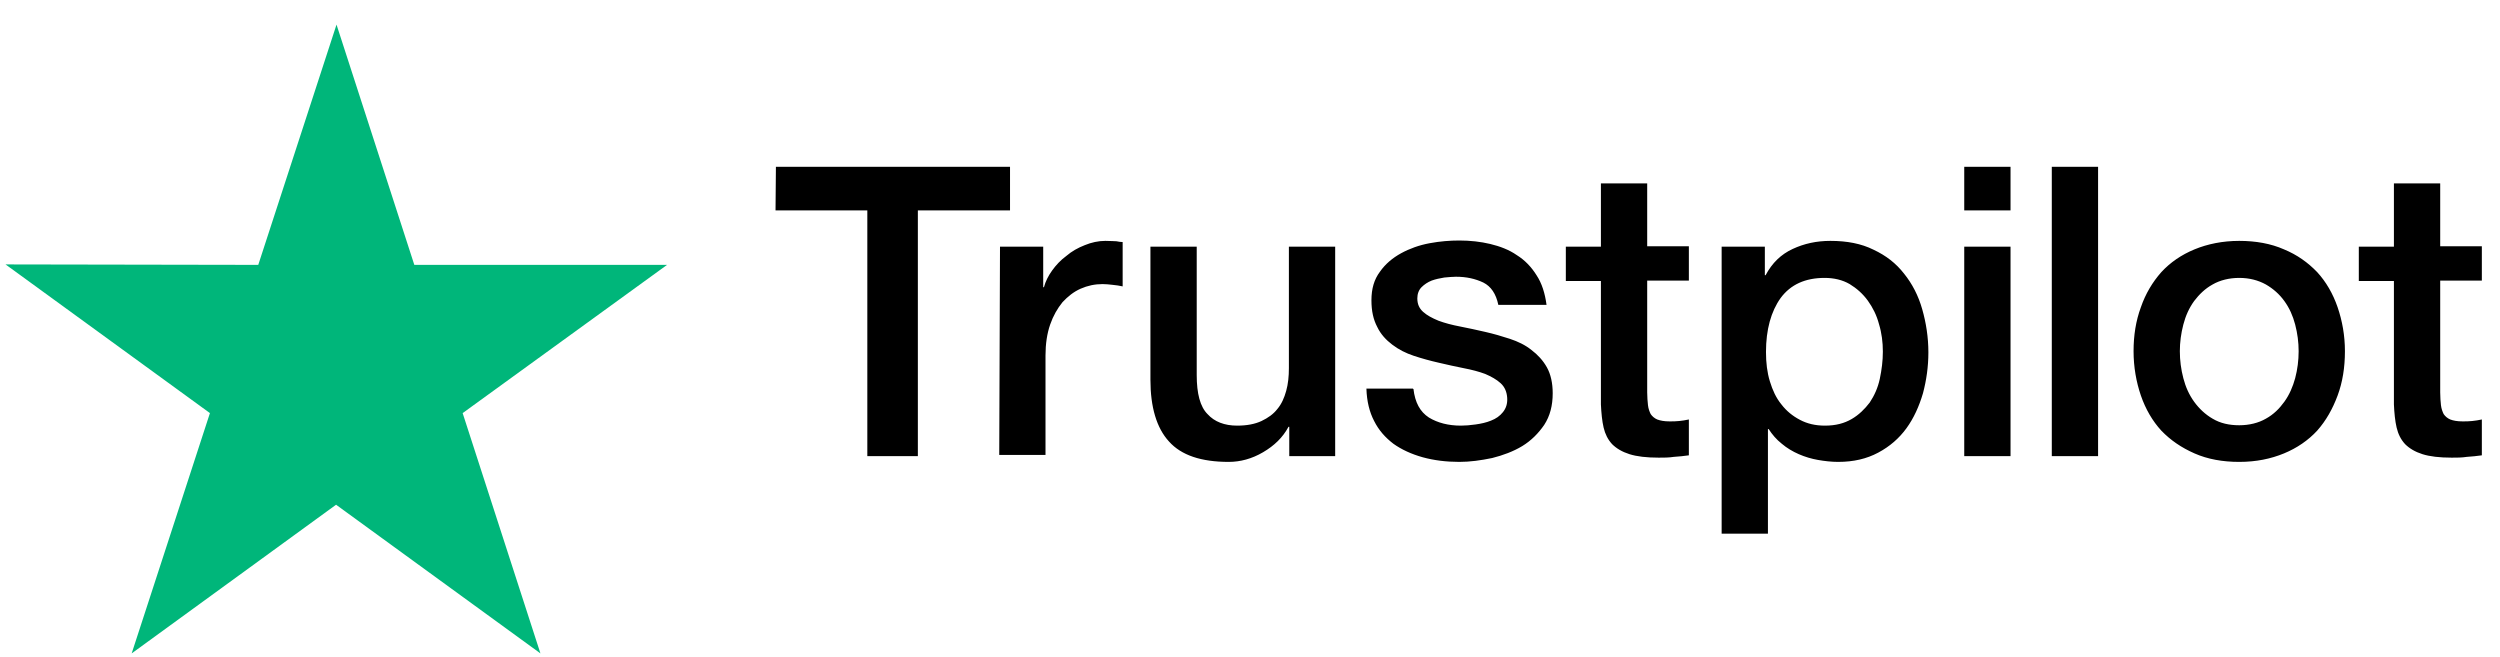
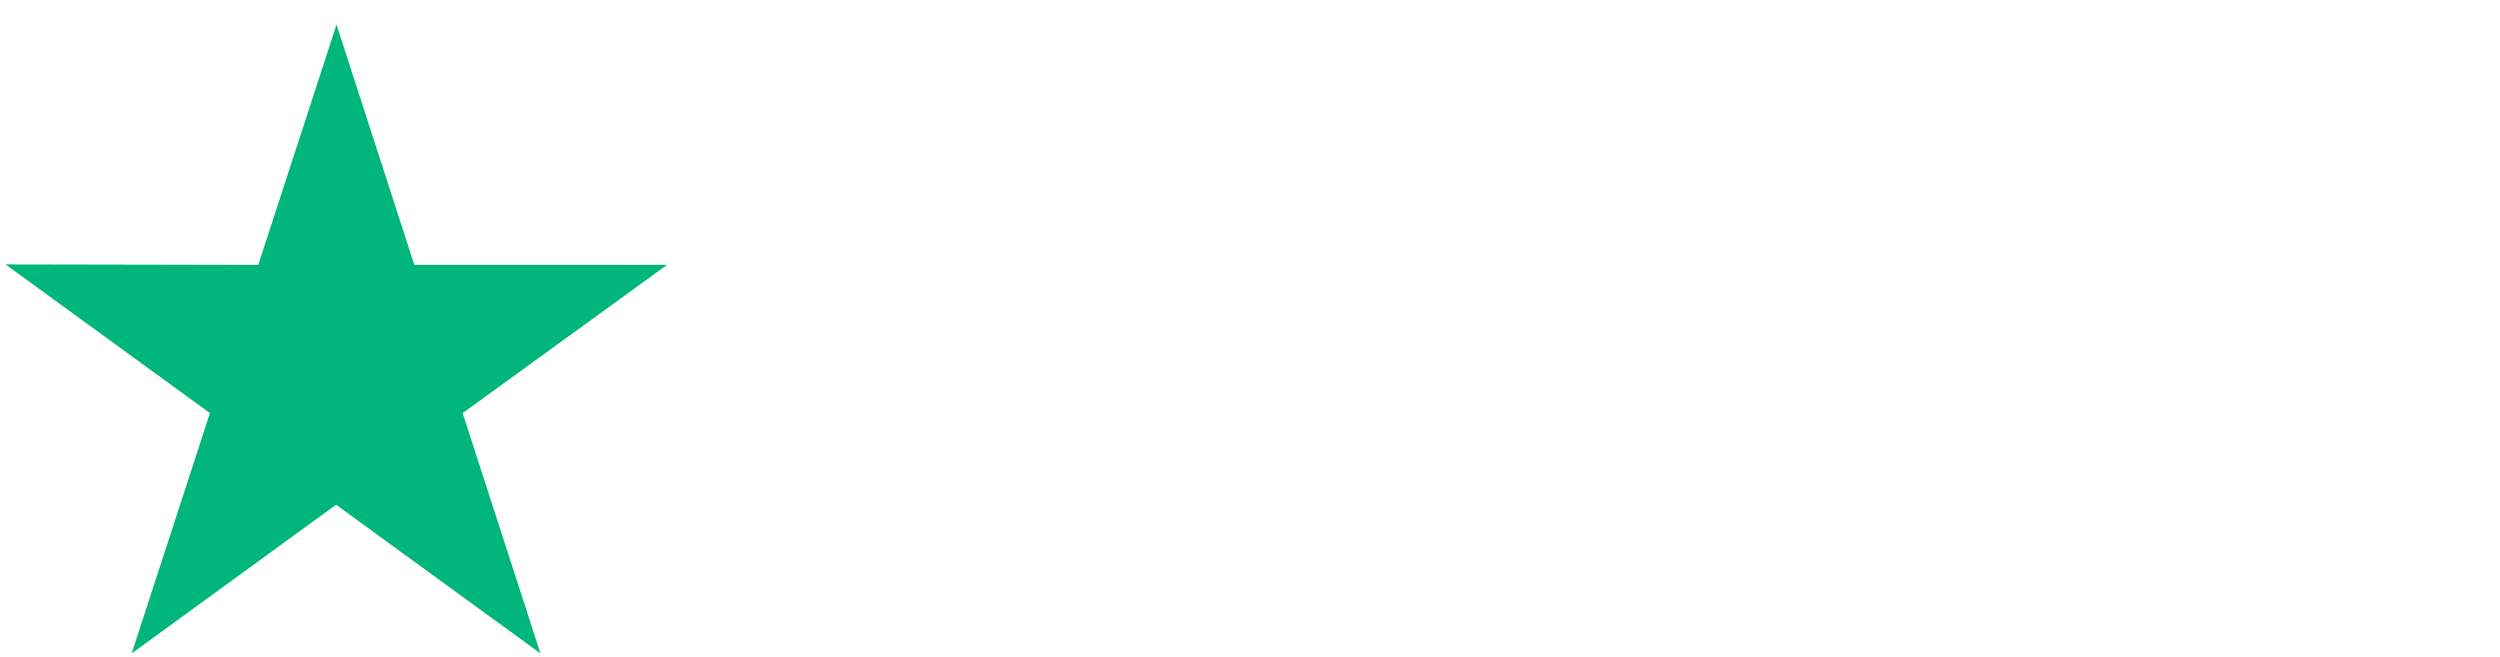
<svg xmlns="http://www.w3.org/2000/svg" width="99" height="26" viewBox="0 0 99 26" fill="none">
  <path d="M26.415 10.489H16.407L13.326 0.974L10.227 10.489L0.219 10.471L8.313 16.359L5.214 25.875L13.308 19.987L21.401 25.875L18.321 16.359L26.415 10.489Z" fill="#00B67A" />
-   <path d="M30.726 6.606H39.997V8.332H36.347V18.062H34.346V8.332H30.711L30.726 6.606ZM39.6 9.768H41.311V11.372H41.341C41.402 11.143 41.509 10.929 41.662 10.715C41.815 10.501 41.998 10.303 42.227 10.135C42.441 9.951 42.685 9.814 42.96 9.707C43.22 9.6 43.495 9.539 43.77 9.539C43.984 9.539 44.136 9.554 44.213 9.554C44.289 9.57 44.381 9.585 44.457 9.585V11.341C44.335 11.311 44.197 11.295 44.06 11.28C43.923 11.265 43.8 11.25 43.663 11.25C43.358 11.25 43.067 11.311 42.792 11.433C42.517 11.555 42.288 11.738 42.075 11.967C41.876 12.212 41.708 12.502 41.586 12.853C41.464 13.205 41.402 13.617 41.402 14.075V18.016H39.57L39.6 9.768ZM52.858 18.062H51.055V16.901H51.025C50.796 17.328 50.46 17.649 50.017 17.909C49.574 18.169 49.116 18.291 48.657 18.291C47.573 18.291 46.779 18.031 46.29 17.481C45.801 16.947 45.557 16.122 45.557 15.037V9.768H47.39V14.854C47.39 15.587 47.527 16.107 47.817 16.397C48.092 16.702 48.489 16.855 48.993 16.855C49.375 16.855 49.696 16.794 49.956 16.672C50.215 16.549 50.429 16.397 50.582 16.198C50.75 16 50.857 15.755 50.933 15.48C51.01 15.206 51.04 14.9 51.04 14.579V9.768H52.873V18.062H52.858ZM55.973 15.404C56.035 15.939 56.233 16.305 56.584 16.534C56.936 16.748 57.363 16.855 57.852 16.855C58.02 16.855 58.219 16.84 58.432 16.809C58.646 16.779 58.86 16.733 59.043 16.657C59.242 16.58 59.395 16.473 59.517 16.32C59.639 16.168 59.7 15.984 59.685 15.755C59.67 15.526 59.593 15.328 59.425 15.175C59.257 15.022 59.059 14.915 58.814 14.808C58.57 14.717 58.28 14.64 57.959 14.579C57.638 14.518 57.318 14.442 56.981 14.365C56.645 14.289 56.309 14.197 55.989 14.091C55.668 13.984 55.393 13.846 55.133 13.648C54.889 13.464 54.675 13.235 54.538 12.945C54.385 12.655 54.309 12.319 54.309 11.891C54.309 11.433 54.416 11.066 54.645 10.761C54.858 10.455 55.149 10.211 55.485 10.028C55.821 9.844 56.203 9.707 56.615 9.631C57.027 9.554 57.424 9.524 57.791 9.524C58.219 9.524 58.631 9.57 59.013 9.661C59.395 9.753 59.761 9.89 60.067 10.104C60.388 10.303 60.647 10.578 60.846 10.898C61.059 11.219 61.182 11.616 61.243 12.074H59.334C59.242 11.632 59.043 11.341 58.738 11.188C58.417 11.036 58.066 10.959 57.654 10.959C57.531 10.959 57.363 10.975 57.195 10.99C57.012 11.021 56.859 11.051 56.691 11.112C56.539 11.173 56.401 11.265 56.294 11.372C56.187 11.479 56.126 11.632 56.126 11.815C56.126 12.044 56.203 12.212 56.355 12.349C56.508 12.487 56.707 12.594 56.966 12.701C57.211 12.792 57.501 12.869 57.822 12.93C58.142 12.991 58.478 13.067 58.814 13.143C59.15 13.22 59.471 13.312 59.792 13.418C60.113 13.525 60.403 13.663 60.647 13.861C60.892 14.045 61.105 14.274 61.258 14.549C61.411 14.824 61.487 15.175 61.487 15.572C61.487 16.061 61.38 16.473 61.151 16.825C60.922 17.16 60.632 17.451 60.281 17.665C59.929 17.878 59.517 18.031 59.089 18.138C58.646 18.23 58.219 18.291 57.791 18.291C57.272 18.291 56.783 18.23 56.34 18.108C55.897 17.985 55.5 17.802 55.179 17.573C54.858 17.328 54.599 17.038 54.416 16.672C54.232 16.32 54.125 15.893 54.11 15.389H55.958V15.404H55.973ZM62.007 9.768H63.396V7.263H65.229V9.753H66.879V11.112H65.229V15.541C65.229 15.74 65.245 15.893 65.26 16.046C65.275 16.183 65.321 16.305 65.367 16.397C65.428 16.488 65.519 16.565 65.626 16.611C65.749 16.657 65.901 16.687 66.115 16.687C66.237 16.687 66.375 16.687 66.497 16.672C66.619 16.657 66.757 16.641 66.879 16.611V18.031C66.68 18.062 66.482 18.077 66.283 18.092C66.085 18.123 65.901 18.123 65.687 18.123C65.199 18.123 64.817 18.077 64.527 17.985C64.237 17.894 64.007 17.756 63.839 17.588C63.671 17.405 63.564 17.191 63.503 16.931C63.442 16.672 63.412 16.351 63.396 16.015V11.127H62.007V9.738V9.768ZM68.162 9.768H69.888V10.898H69.918C70.178 10.41 70.529 10.073 70.987 9.86C71.446 9.646 71.934 9.539 72.484 9.539C73.141 9.539 73.706 9.646 74.195 9.89C74.684 10.119 75.081 10.425 75.401 10.837C75.722 11.234 75.967 11.708 76.119 12.242C76.272 12.777 76.364 13.357 76.364 13.953C76.364 14.518 76.287 15.053 76.15 15.572C75.997 16.091 75.783 16.565 75.493 16.962C75.203 17.359 74.836 17.68 74.378 17.924C73.92 18.169 73.401 18.291 72.79 18.291C72.53 18.291 72.255 18.26 71.995 18.214C71.736 18.169 71.476 18.092 71.232 17.985C70.987 17.878 70.758 17.741 70.56 17.573C70.346 17.405 70.178 17.206 70.04 16.992H70.01V21.132H68.177V9.768H68.162ZM74.561 13.922C74.561 13.556 74.516 13.189 74.409 12.838C74.317 12.487 74.164 12.181 73.966 11.906C73.767 11.632 73.523 11.418 73.248 11.25C72.958 11.082 72.622 11.005 72.255 11.005C71.491 11.005 70.911 11.265 70.514 11.8C70.132 12.334 69.933 13.052 69.933 13.938C69.933 14.365 69.979 14.747 70.086 15.099C70.193 15.45 70.331 15.755 70.544 16.015C70.743 16.275 70.987 16.473 71.278 16.626C71.568 16.779 71.888 16.855 72.27 16.855C72.698 16.855 73.034 16.763 73.324 16.595C73.614 16.427 73.844 16.198 74.042 15.939C74.225 15.664 74.363 15.358 74.439 15.007C74.516 14.64 74.561 14.289 74.561 13.922ZM77.784 6.606H79.617V8.332H77.784V6.606ZM77.784 9.768H79.617V18.062H77.784V9.768ZM81.251 6.606H83.084V18.062H81.251V6.606ZM88.674 18.291C88.017 18.291 87.422 18.184 86.903 17.955C86.383 17.726 85.956 17.435 85.589 17.054C85.238 16.672 84.963 16.198 84.779 15.664C84.596 15.129 84.489 14.533 84.489 13.907C84.489 13.281 84.581 12.701 84.779 12.166C84.963 11.632 85.238 11.173 85.589 10.776C85.94 10.394 86.383 10.089 86.903 9.875C87.422 9.661 88.017 9.539 88.674 9.539C89.331 9.539 89.927 9.646 90.446 9.875C90.965 10.089 91.393 10.394 91.76 10.776C92.111 11.158 92.386 11.632 92.569 12.166C92.752 12.701 92.859 13.281 92.859 13.907C92.859 14.549 92.767 15.129 92.569 15.664C92.37 16.198 92.111 16.657 91.76 17.054C91.408 17.435 90.965 17.741 90.446 17.955C89.927 18.169 89.346 18.291 88.674 18.291ZM88.674 16.84C89.071 16.84 89.438 16.748 89.728 16.58C90.034 16.412 90.263 16.183 90.461 15.908C90.66 15.633 90.797 15.312 90.889 14.976C90.981 14.625 91.026 14.274 91.026 13.907C91.026 13.556 90.981 13.205 90.889 12.853C90.797 12.502 90.66 12.197 90.461 11.922C90.263 11.647 90.018 11.433 89.728 11.265C89.423 11.097 89.071 11.005 88.674 11.005C88.277 11.005 87.91 11.097 87.62 11.265C87.315 11.433 87.086 11.662 86.887 11.922C86.689 12.197 86.551 12.502 86.46 12.853C86.368 13.205 86.322 13.556 86.322 13.907C86.322 14.274 86.368 14.625 86.46 14.976C86.551 15.328 86.689 15.633 86.887 15.908C87.086 16.183 87.33 16.412 87.62 16.58C87.926 16.763 88.277 16.84 88.674 16.84ZM93.409 9.768H94.799V7.263H96.632V9.753H98.281V11.112H96.632V15.541C96.632 15.74 96.647 15.893 96.662 16.046C96.678 16.183 96.723 16.305 96.769 16.397C96.83 16.488 96.922 16.565 97.029 16.611C97.151 16.657 97.304 16.687 97.518 16.687C97.64 16.687 97.777 16.687 97.899 16.672C98.022 16.657 98.159 16.641 98.281 16.611V18.031C98.083 18.062 97.884 18.077 97.686 18.092C97.487 18.123 97.304 18.123 97.09 18.123C96.601 18.123 96.219 18.077 95.929 17.985C95.639 17.894 95.41 17.756 95.242 17.588C95.074 17.405 94.967 17.191 94.906 16.931C94.845 16.672 94.814 16.351 94.799 16.015V11.127H93.409V9.738V9.768Z" fill="black" />
</svg>